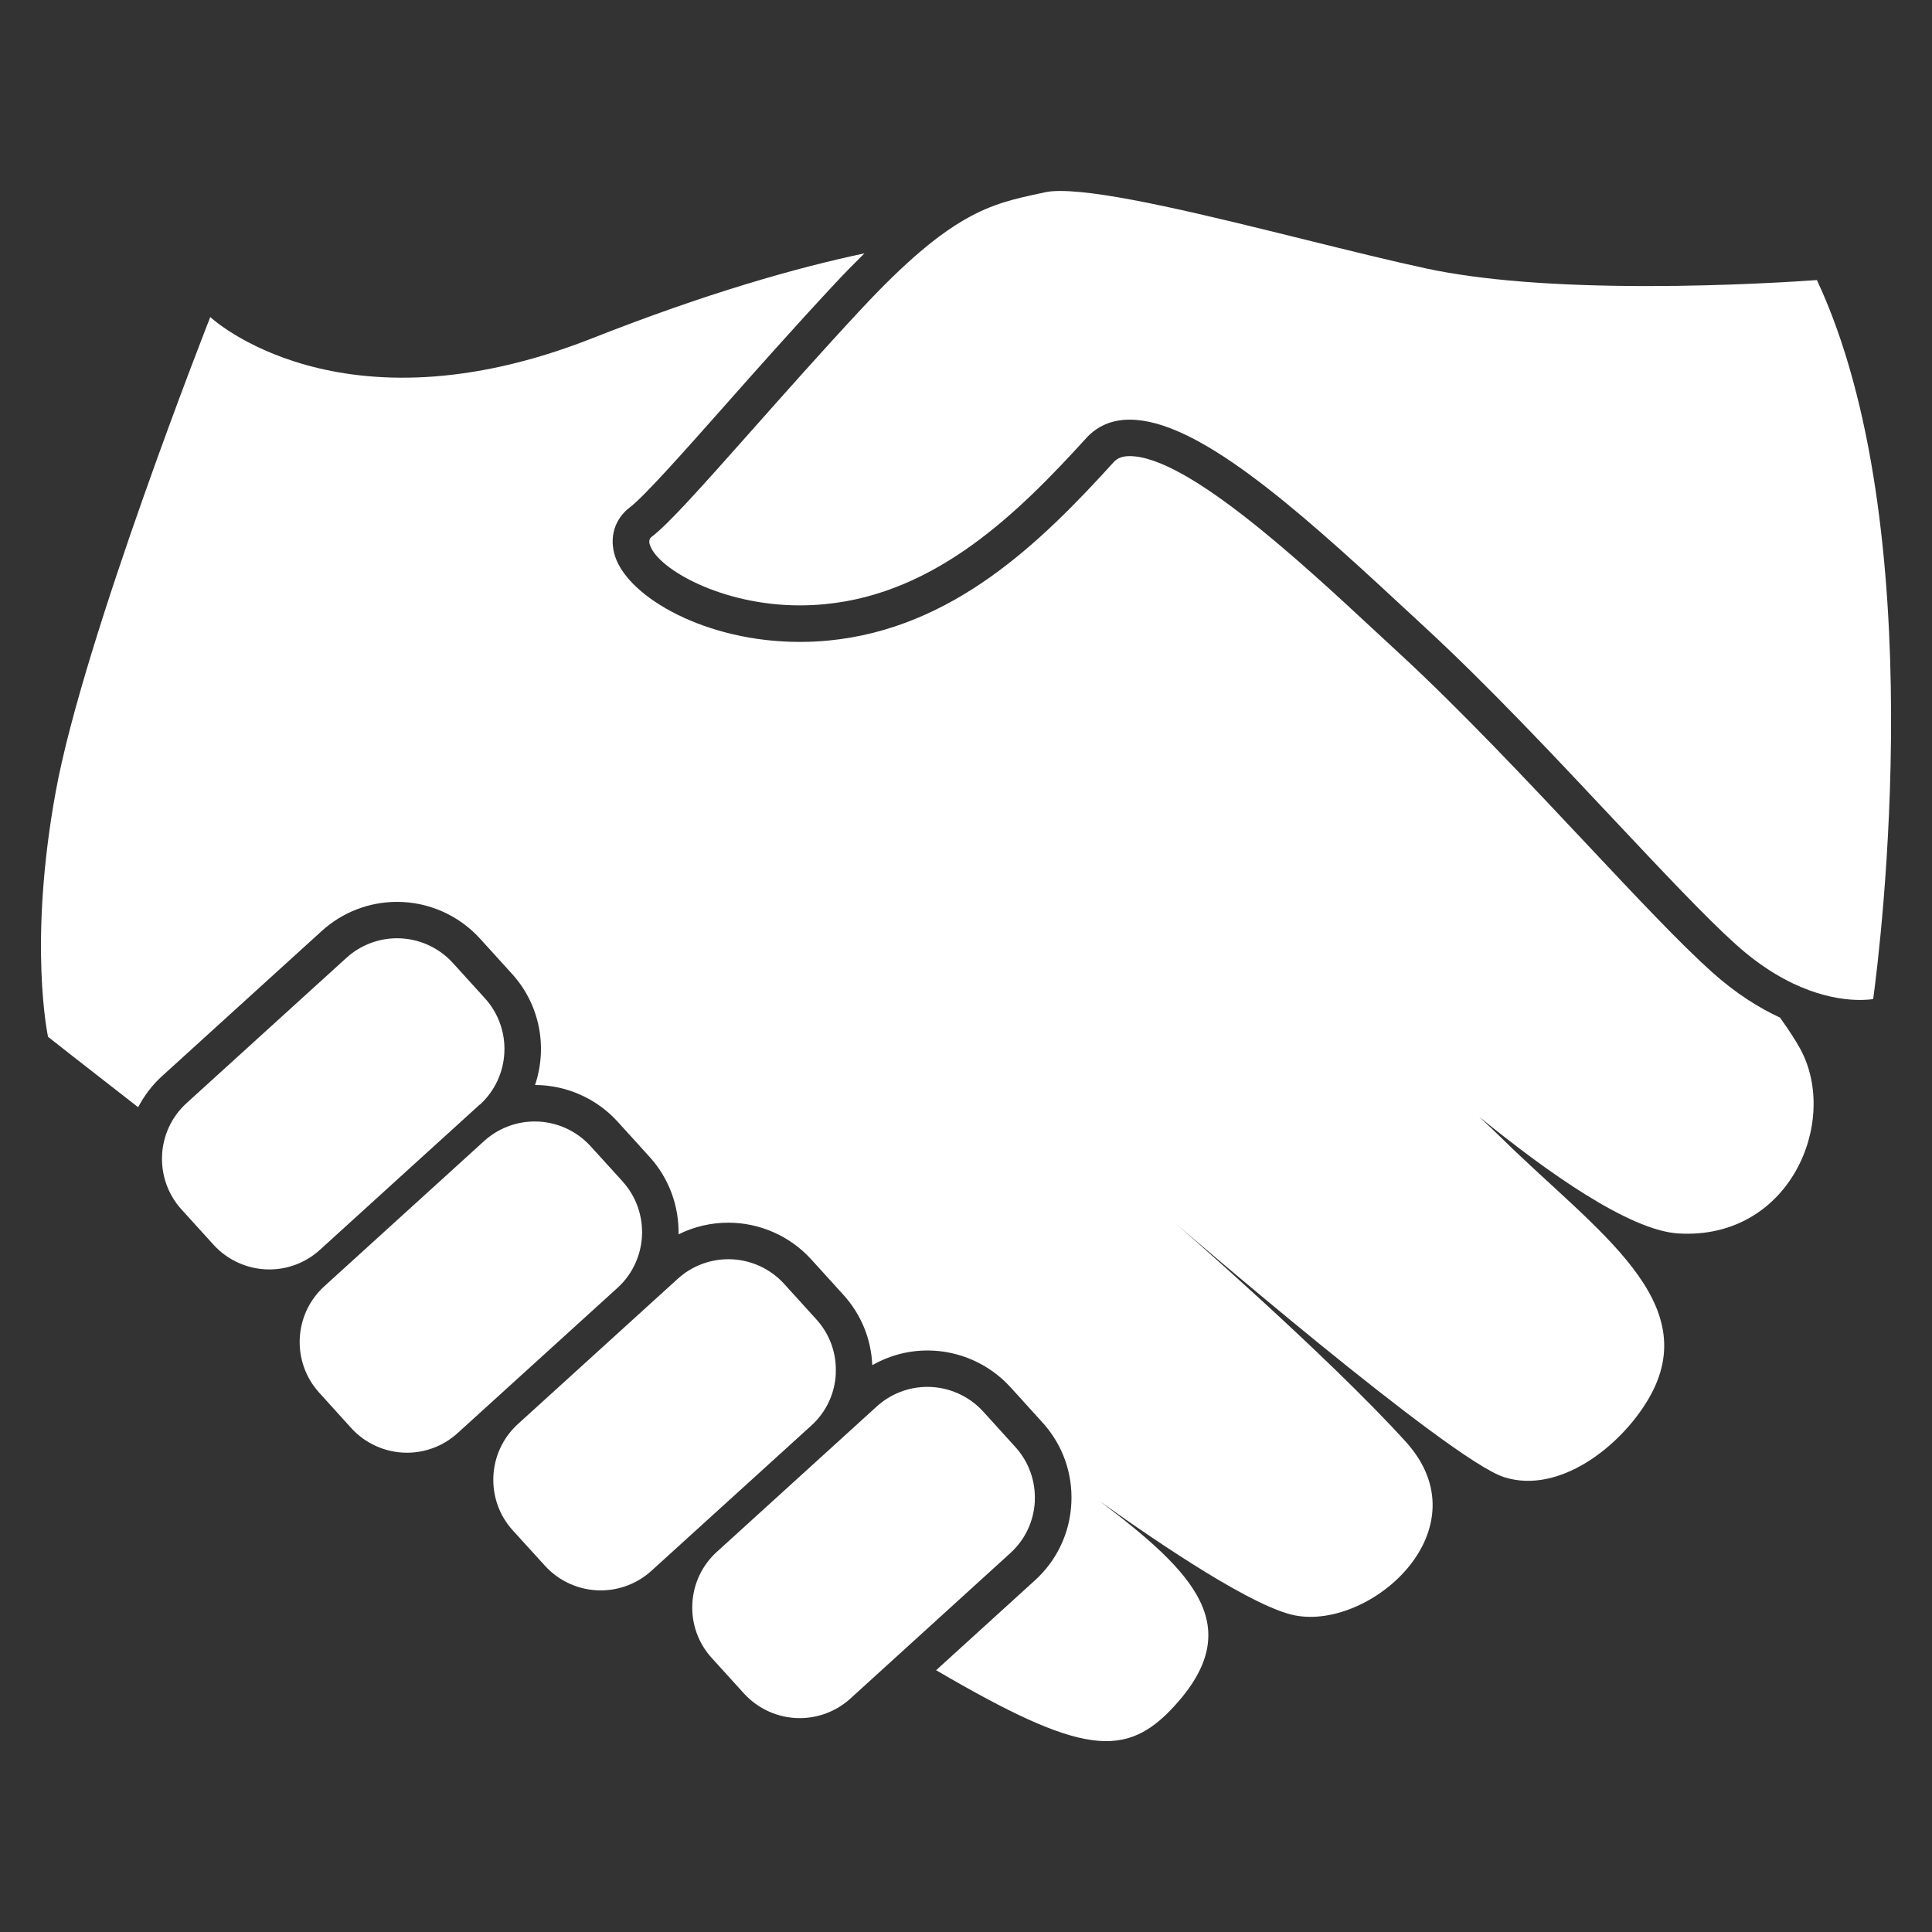
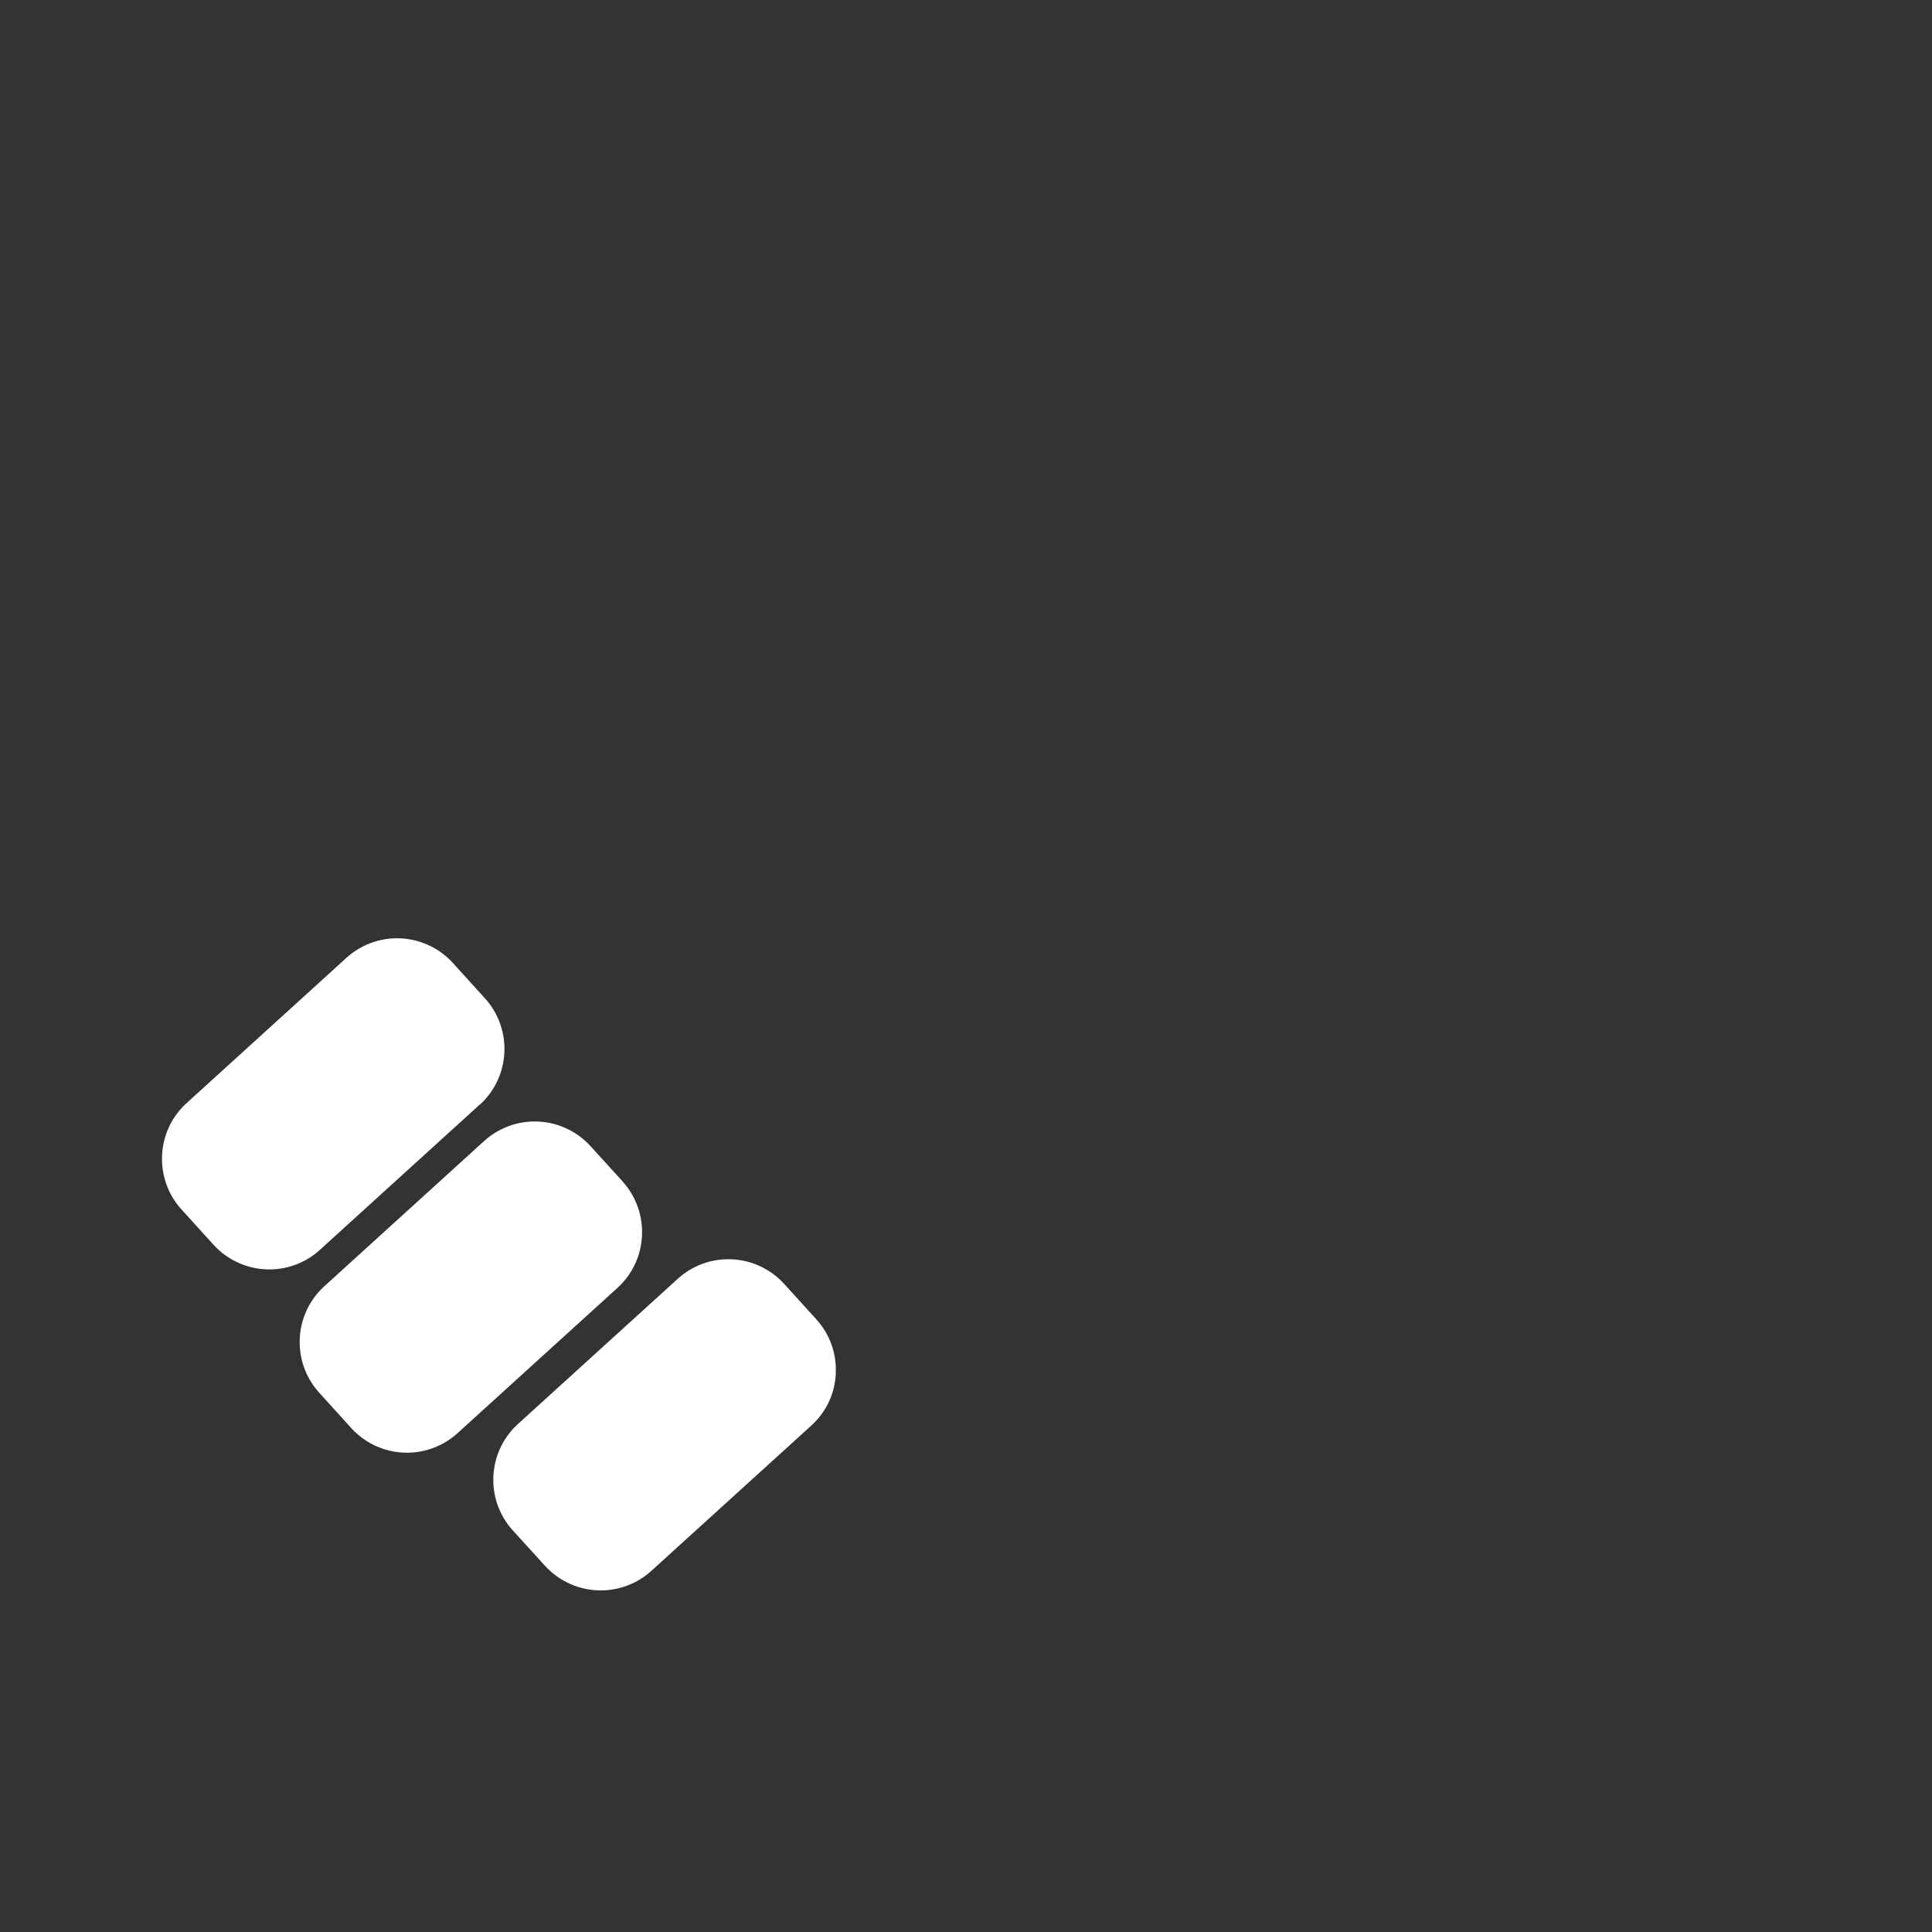
<svg xmlns="http://www.w3.org/2000/svg" id="Design" viewBox="0 0 283.46 283.46" width="100" height="100">
  <rect x="0" y="0" width="283.46" height="283.46" fill="#333333" stroke="none" />
  <defs>
    <style>.cls-1{fill:#fff;}</style>
  </defs>
-   <path class="cls-1" d="M266.58,41.09c-2.79.2-13.02.88-24.86.88-13.59,0-24.51-.87-32.47-2.58-5.16-1.11-11.24-2.62-17.76-4.23-14.19-3.51-28.86-7.14-35.92-7.14-.91,0-1.67.06-2.24.19l-.78.17c-7.26,1.56-13,2.79-26.27,17.05-5.67,6.09-11.06,12.17-15.95,17.68-7.55,8.51-12.3,13.82-14.68,15.62-.18.14-.57.43-.29,1.24,1.18,3.52,10.54,8.85,21.96,8.85,1.24,0,2.5-.06,3.73-.18,16.37-1.59,28.36-13.41,38.32-24.36,1.64-1.8,3.78-2.71,6.37-2.71,9.72,0,23.78,12.32,39.8,27.2l3.51,3.25c9.15,8.44,18.98,18.9,27.65,28.14,7.29,7.75,13.58,14.45,18.01,18.43,7.87,7.07,14.76,8.12,18.16,8.12.85,0,1.52-.06,1.96-.13,1.04-7.61,8.71-69.18-8.25-105.48Z" />
  <path class="cls-1" d="M70.4,162.08c4.51-4.1,4.84-11.1.75-15.61l-4.71-5.19c-2.09-2.3-5.07-3.62-8.18-3.62-2.75,0-5.39,1.02-7.43,2.87l-23.46,21.32c-4.5,4.09-4.83,11.09-.74,15.6l4.7,5.18c2.09,2.3,5.08,3.62,8.18,3.62,2.75,0,5.39-1.02,7.43-2.88l23.46-21.32Z" />
  <path class="cls-1" d="M91.35,173.34l-4.71-5.18c-2.09-2.3-5.07-3.62-8.18-3.62-2.75,0-5.39,1.02-7.43,2.87l-23.46,21.32c-4.5,4.1-4.83,11.1-.73,15.61l4.7,5.19c2.09,2.3,5.07,3.61,8.17,3.61,2.75,0,5.38-1.02,7.42-2.87l23.48-21.33c4.49-4.09,4.82-11.09.73-15.6Z" />
  <path class="cls-1" d="M122.62,201.5c.14-2.95-.88-5.77-2.87-7.95l-4.7-5.18c-2.09-2.3-5.07-3.62-8.18-3.62-2.75,0-5.39,1.02-7.43,2.87l-23.46,21.32c-4.5,4.1-4.83,11.1-.74,15.6l4.72,5.19c2.09,2.3,5.07,3.61,8.18,3.61,2.75,0,5.39-1.02,7.43-2.87l23.47-21.32c2.18-1.98,3.46-4.7,3.59-7.65Z" />
-   <path class="cls-1" d="M151.82,220.25c.14-2.94-.87-5.77-2.86-7.96l-4.71-5.19c-2.09-2.3-5.07-3.62-8.18-3.62-2.75,0-5.39,1.02-7.43,2.87l-23.45,21.32c-2.19,1.98-3.47,4.7-3.61,7.65s.87,5.77,2.86,7.95l4.71,5.19c2.09,2.3,5.07,3.62,8.18,3.62,2.75,0,5.4-1.02,7.44-2.87l23.45-21.33c2.19-1.98,3.47-4.7,3.61-7.65Z" />
-   <path class="cls-1" d="M261.18,149.31c-3.1-1.43-6.52-3.56-10.06-6.74-4.6-4.13-10.97-10.9-18.34-18.75-8.62-9.17-18.38-19.57-27.38-27.87-1.13-1.04-2.31-2.14-3.52-3.26-11.05-10.26-27.74-25.77-36.15-25.77-1.35,0-1.98.48-2.4.96-10.63,11.7-23.5,24.33-41.77,26.1-1.41.14-2.84.2-4.25.2-13.67,0-25.03-6.47-27.05-12.51-.92-2.76-.1-5.53,2.15-7.23,2.08-1.57,7.84-8.06,13.93-14.93,4.8-5.42,10.25-11.56,16.01-17.74,1.59-1.71,3.07-3.21,4.48-4.6-9.93,2.1-23.14,5.83-39.89,12.44-37.15,14.67-56.09-3.09-56.09-3.09,0,0-18.55,47.1-22.66,69.56-4.11,22.46-1.14,36.04-1.14,36.04,0,0,5.08,4.01,13.22,10.33.87-1.66,2.02-3.21,3.48-4.54l23.47-21.33c3.03-2.75,6.95-4.26,11.04-4.26,4.62,0,9.04,1.96,12.15,5.37l4.71,5.19c4.15,4.56,5.23,10.85,3.38,16.31,4.6.01,9.02,1.97,12.11,5.37l4.71,5.19c2.92,3.22,4.31,7.31,4.24,11.35,2.25-1.12,4.74-1.71,7.3-1.71,4.62,0,9.05,1.96,12.16,5.38l4.7,5.18c2.62,2.87,4.1,6.5,4.26,10.34,2.45-1.39,5.23-2.15,8.1-2.15h0c4.62,0,9.05,1.96,12.16,5.37l4.71,5.19c2.95,3.25,4.45,7.44,4.24,11.82-.21,4.38-2.11,8.42-5.36,11.36l-14.48,13.17c21.46,12.57,27.85,13.05,35.01,5.2,10.5-11.53,2.99-19.44-10.97-29.97,9.47,6.76,22.72,15.61,28.66,16.74,11.15,2.11,27.85-12.69,16.17-25.53-11.67-12.85-33.89-32.12-33.89-32.12,0,0,40.32,34.81,48.36,37.36,8.03,2.55,17.02-4.44,21.15-11.44,8.39-14.24-7.53-24.6-21.23-38.02-1.14-1.12-2.35-2.27-3.6-3.43,10.04,8.19,22.07,16.69,29.23,17.13,16.32.99,23.64-16.39,17.93-27.01-.7-1.29-1.71-2.85-2.99-4.63Z" />
</svg>